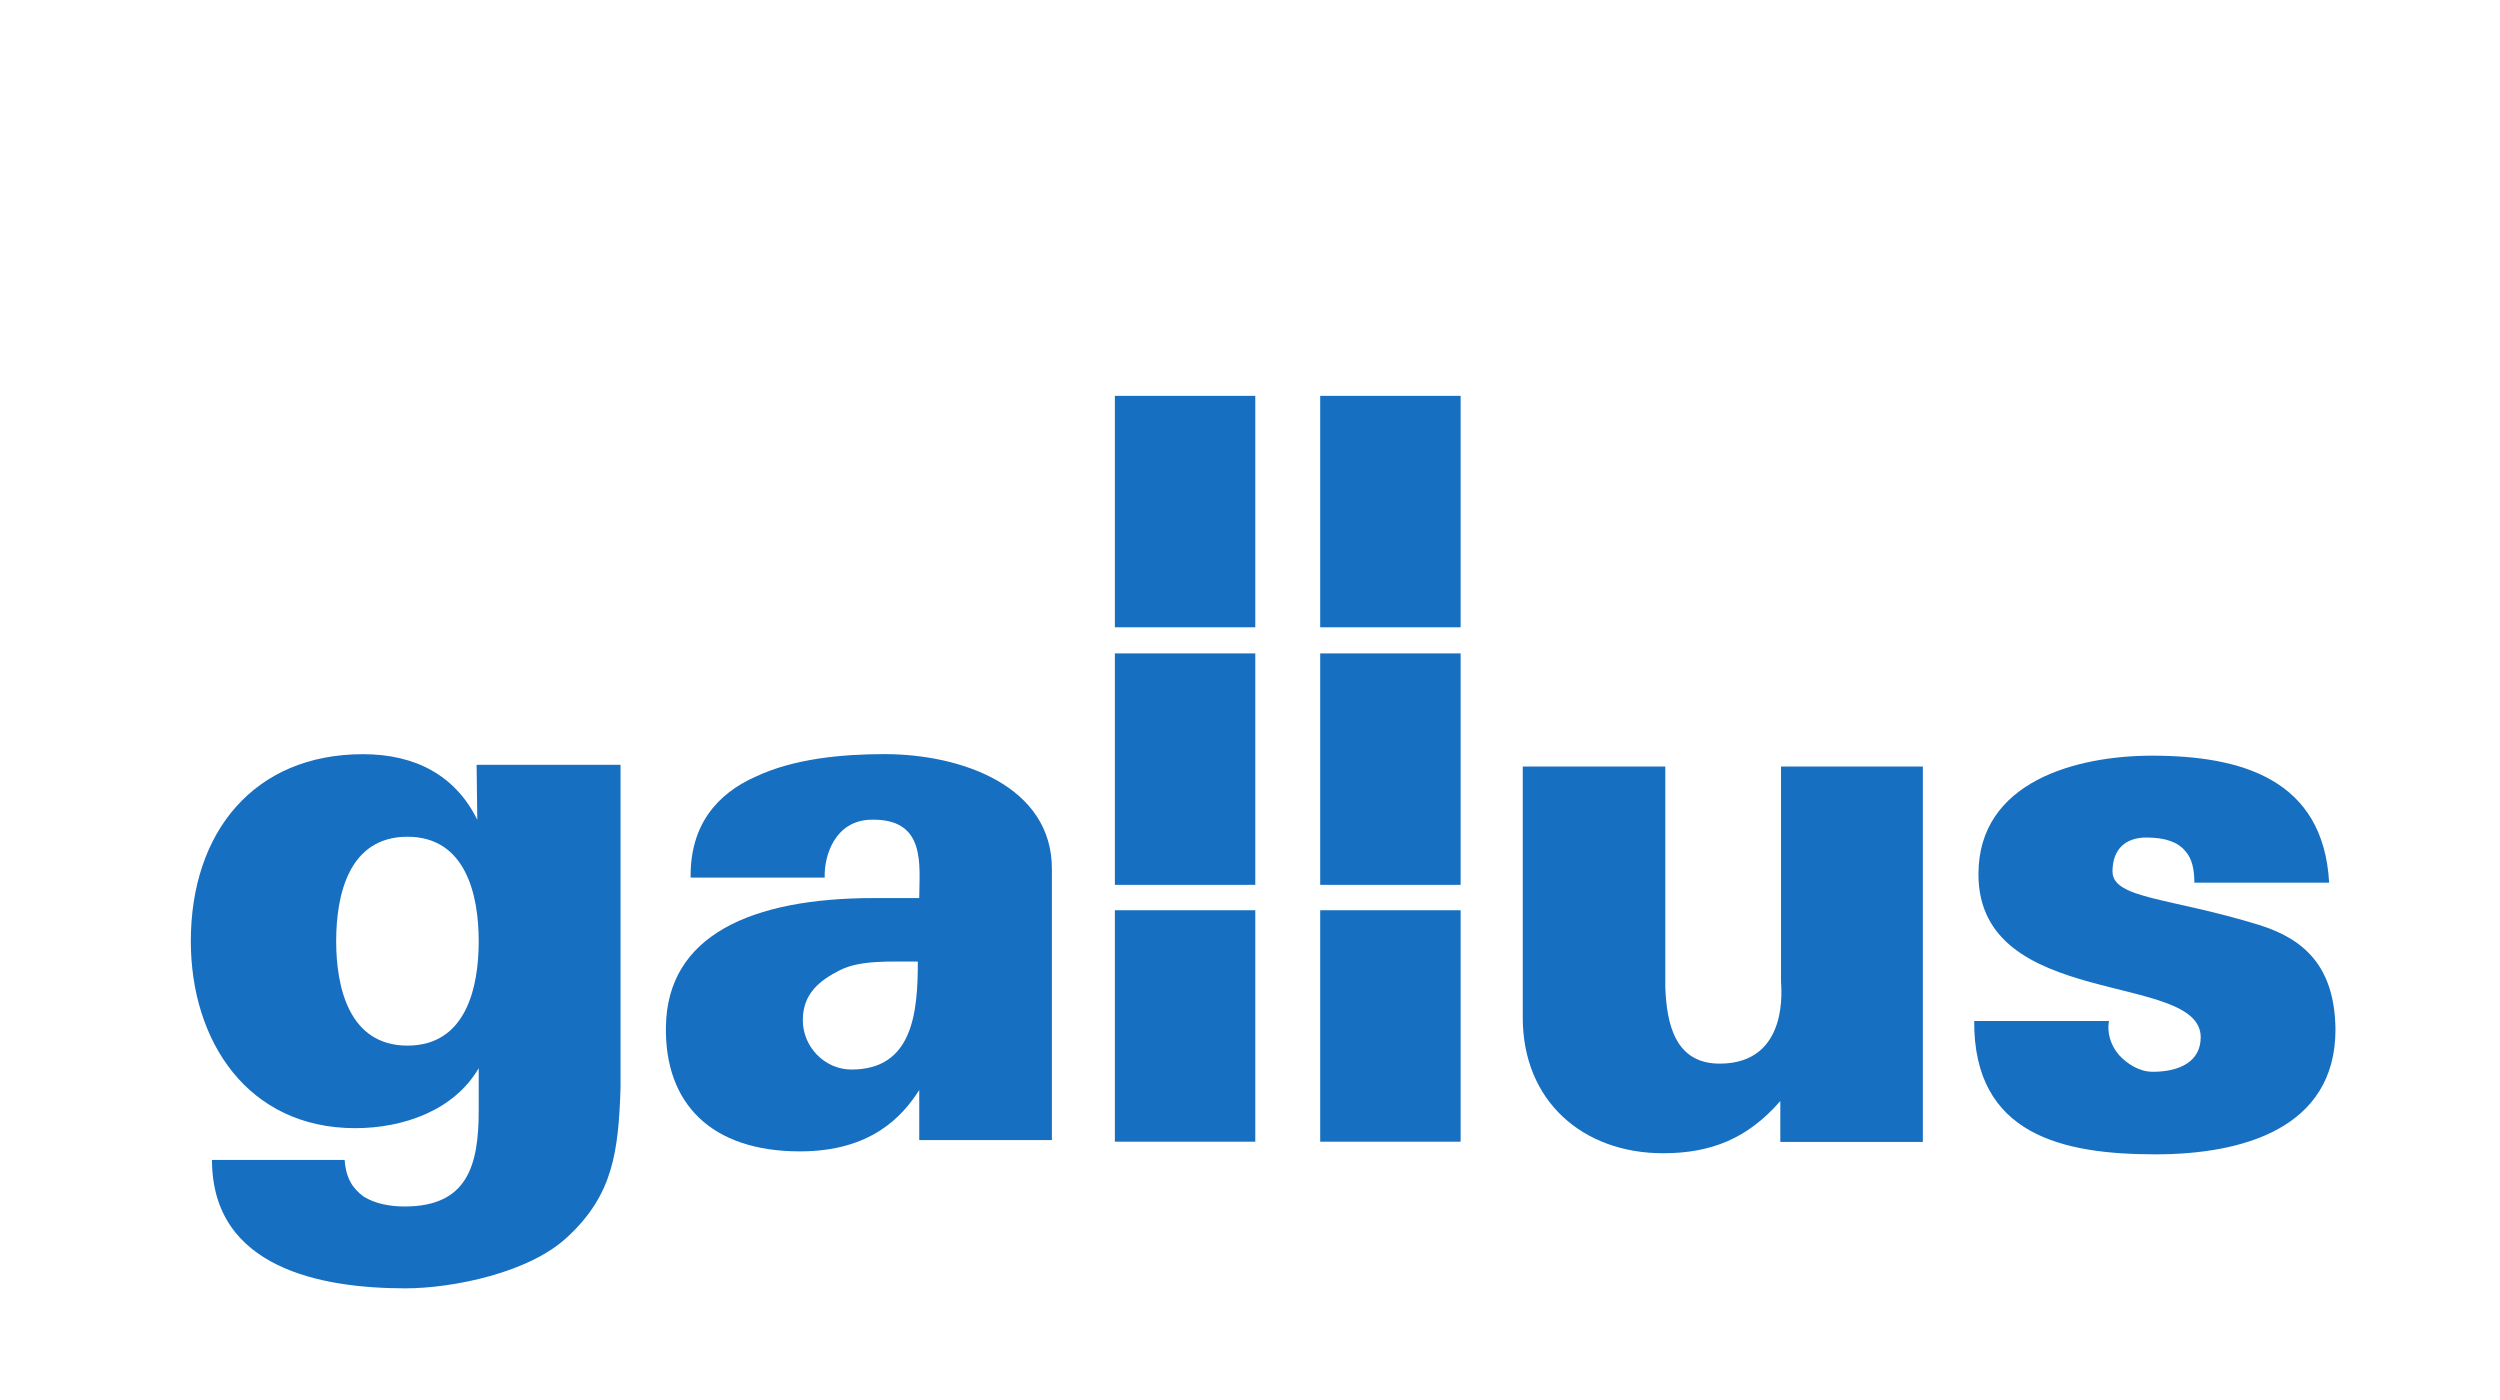
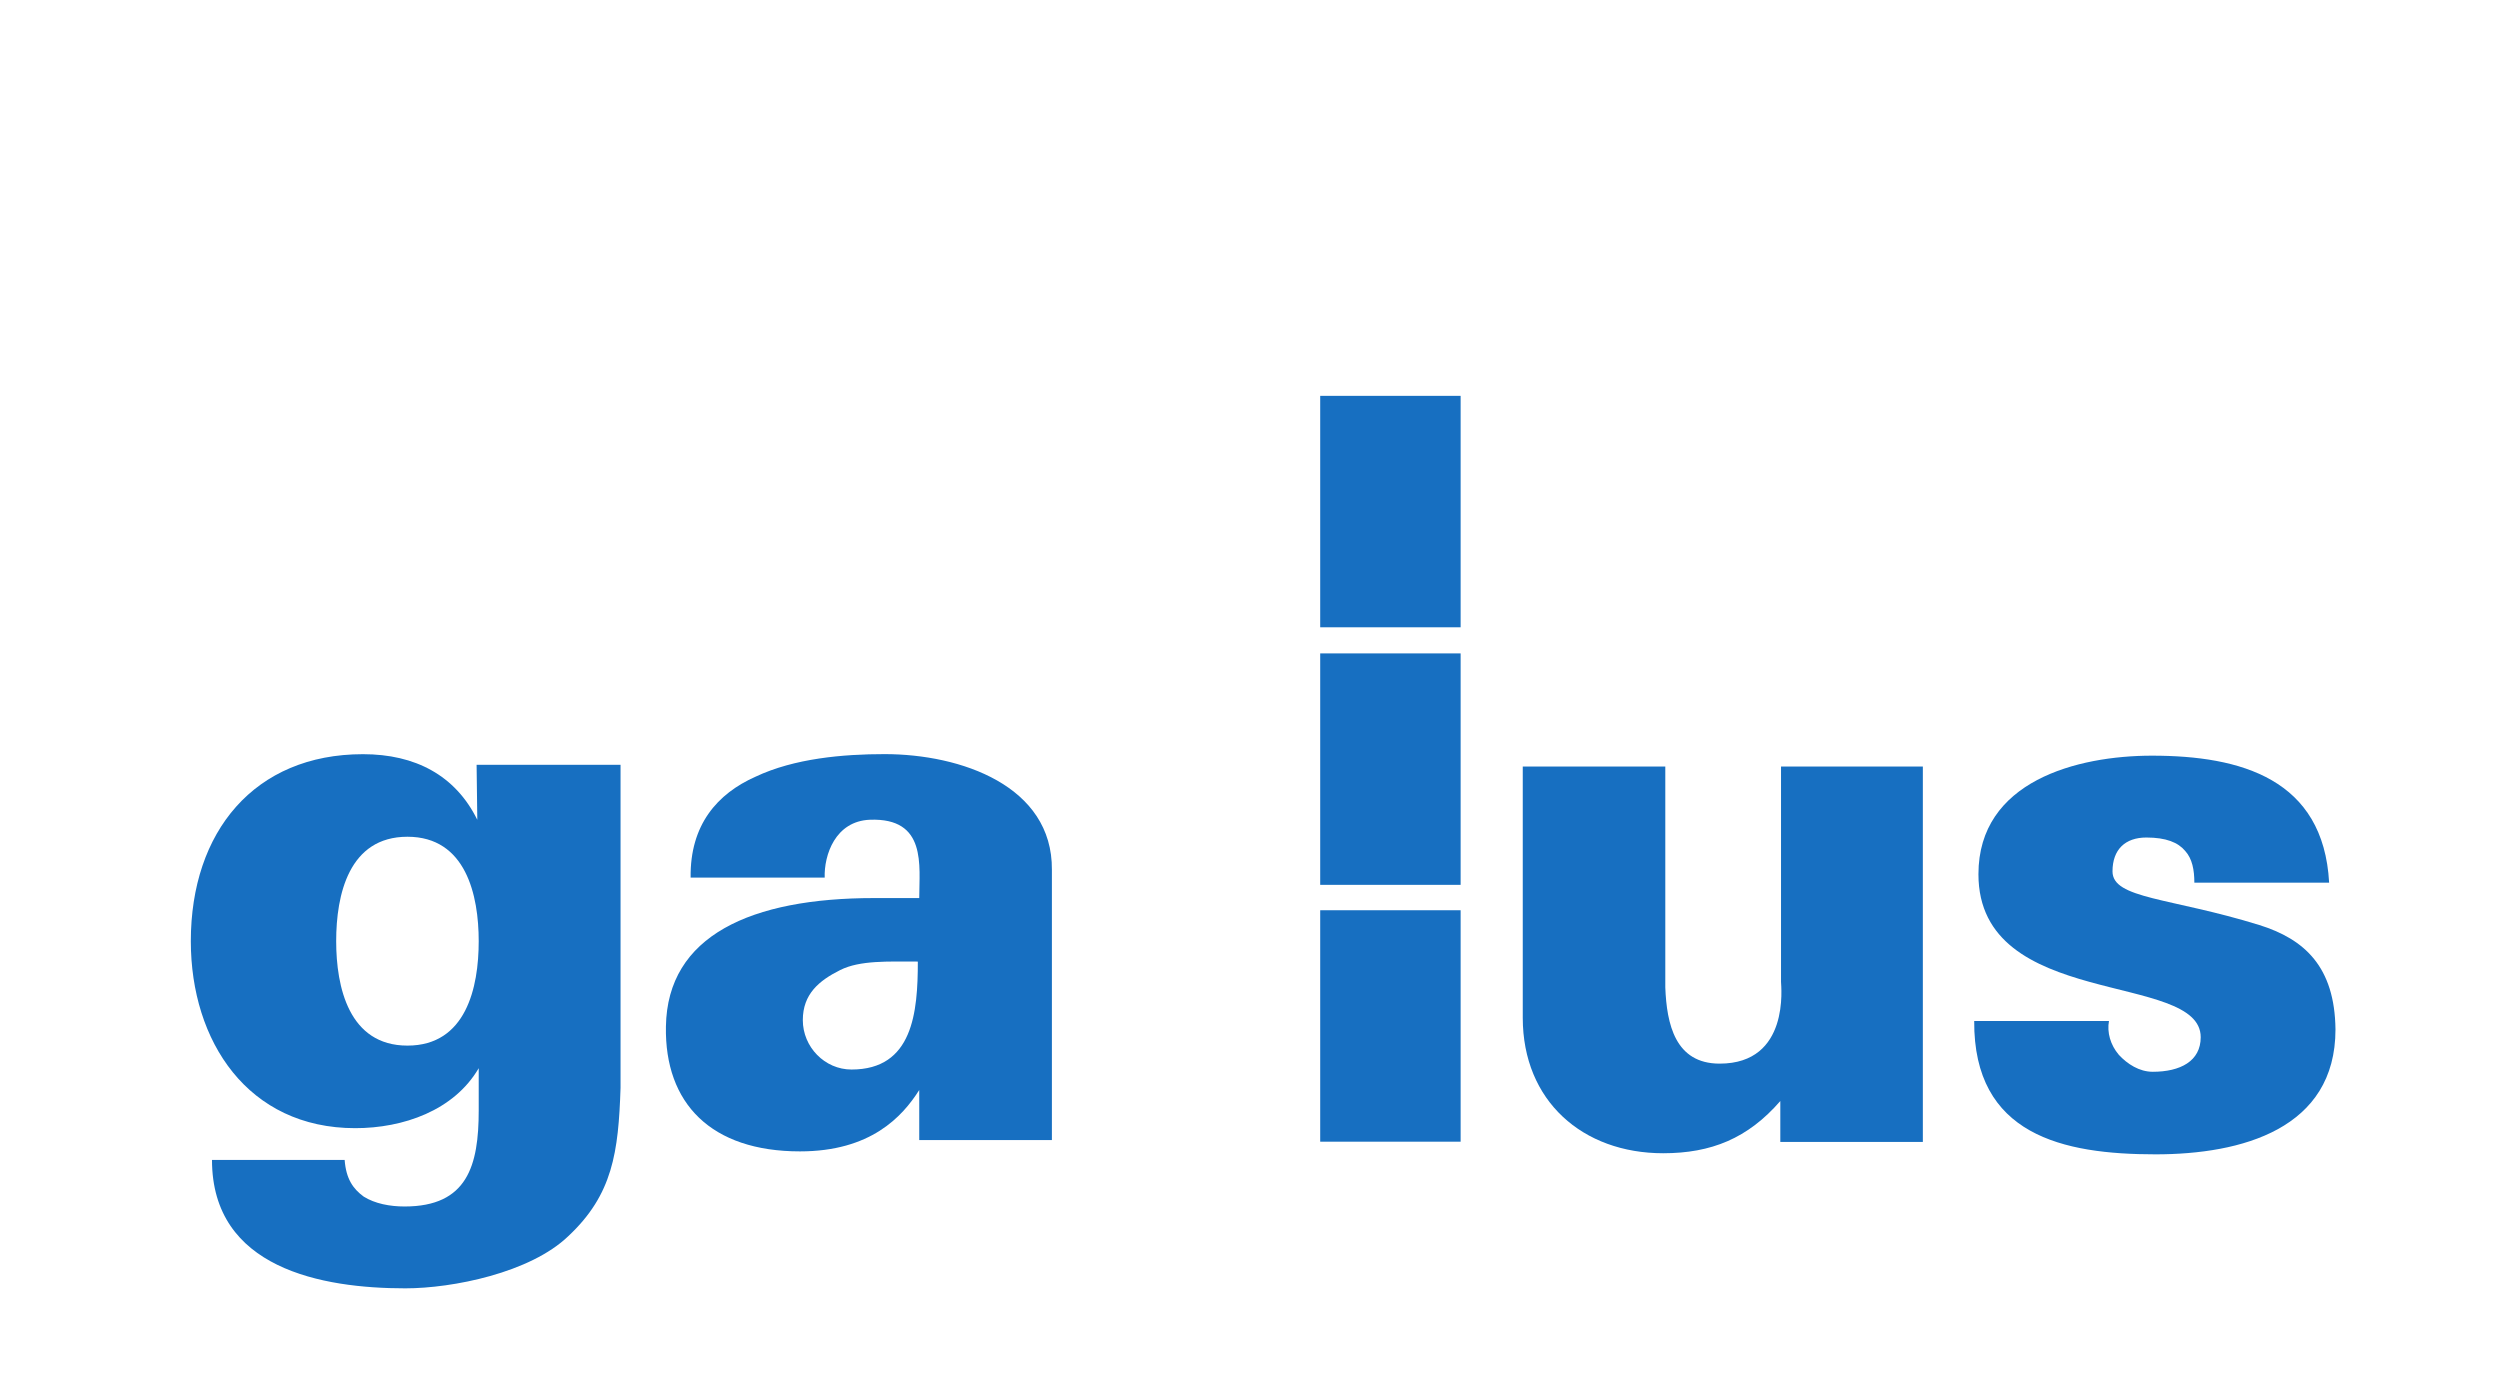
<svg xmlns="http://www.w3.org/2000/svg" version="1.1" id="svg3541" x="0px" y="0px" viewBox="0 0 354.3 198.4" style="enable-background:new 0 0 354.3 198.4;" xml:space="preserve">
  <style type="text/css">
	.st0{fill:#176FC1;}
</style>
-   <path id="path3451" class="st0" d="M158,161.8h19.9V129H158V161.8z" />
  <path id="path3453" class="st0" d="M187.1,161.8H207V129h-19.9V161.8z" />
-   <path id="path3455" class="st0" d="M158,125.4h19.9V92.6H158V125.4z" />
  <path id="path3457" class="st0" d="M187.1,125.4H207V92.6h-19.9V125.4z" />
-   <path id="path3459" class="st0" d="M158,88.9h19.9V56.1H158V88.9z" />
+   <path id="path3459" class="st0" d="M158,88.9h19.9V56.1V88.9z" />
  <path id="path3461" class="st0" d="M187.1,88.9H207V56.1h-19.9V88.9z" />
  <g id="g3465">
    <g id="g3471" transform="translate(215.306,632.138)">
      <path id="path3473" class="st0" d="M37.1-493c0,0.6,1.3,11.6-8.7,11.6c-6.3,0-7.5-5.6-7.7-10.8v-31.3H0.5v35.6    c0,11.8,8.5,19.2,19.9,19.2c6.8,0,12-2.1,16.6-7.4v5.8h20.2v-53.2H37.1V-493z" />
    </g>
    <g id="g3475" transform="translate(238.484,634.893)">
      <path id="path3477" class="st0" d="M81.7-503.8c-12.6-3.9-20.8-3.7-20.8-7.6c0-3.1,1.8-4.8,4.8-4.8c2.8,0,4.5,0.7,5.5,1.9    c1,1.1,1.3,2.7,1.3,4.5h19.1c-0.8-14.7-12.5-18-25.1-18c-10.6,0-24.6,3.6-24.6,16.8c0,19.3,31.5,13.7,31.5,23.1    c0,3.4-2.9,4.9-6.8,4.9c-1.9,0-3.6-1.1-4.8-2.4c-1.2-1.4-1.7-3.2-1.4-4.8H41.3c-0.1,16.2,12.6,18.9,25.7,18.9    c12.2,0,25.5-3.6,25.5-17.7C92.4-497.9,88.1-501.8,81.7-503.8" />
    </g>
    <g id="g3479" transform="translate(171.875,643.174)">
      <path id="path3481" class="st0" d="M-46.5-536.3c-5.9,0-12.8,0.6-18.3,3.2c-5.4,2.4-9.3,6.8-9.2,14.3h19c-0.1-3.2,1.5-8,6.4-8.2    c8.1-0.3,7,6.5,7,11.1h-6.4c-17.4,0-29.3,5.3-29.5,18.2c-0.2,10.9,6.4,17.7,19,17.7c10,0,14.5-4.9,16.9-8.7v7.1h18.8v-38.3    C-22.7-531.8-35.7-536.3-46.5-536.3 M-51.2-491.6c-3.8,0-6.9-3.2-6.9-7c0-3.7,2.3-5.6,5.3-7.1c2.8-1.4,6.8-1.2,11-1.2    C-41.8-499.7-42.5-491.6-51.2-491.6" />
    </g>
    <g id="g3483" transform="translate(152.143,639.983)">
      <path id="path3485" class="st0" d="M-84.5-523.8c-3.1-6.3-8.8-9.3-16.2-9.3c-15.4,0-24.4,11-24.4,26.5c0,14.2,8.1,26.5,23.3,26.5    c6.8,0,14-2.5,17.5-8.5v6c0,7.8-1.6,13.6-10.5,13.6c-2.1,0-4.2-0.4-5.8-1.4c-1.5-1.1-2.5-2.5-2.7-5.2h-18.8    c0,15.4,15.6,18.2,27.4,18.2c6.7,0,17.7-2.2,23.1-7.4c6.3-5.9,7.1-11.9,7.4-21v-45.8h-20.4L-84.5-523.8z M-94.4-491.8    c-8.3,0-10.1-8.3-10.1-14.8c0-6.6,1.8-14.8,10.1-14.8c8.3,0,10.1,8.3,10.1,14.8C-84.3-500-86.1-491.8-94.4-491.8" />
    </g>
  </g>
</svg>